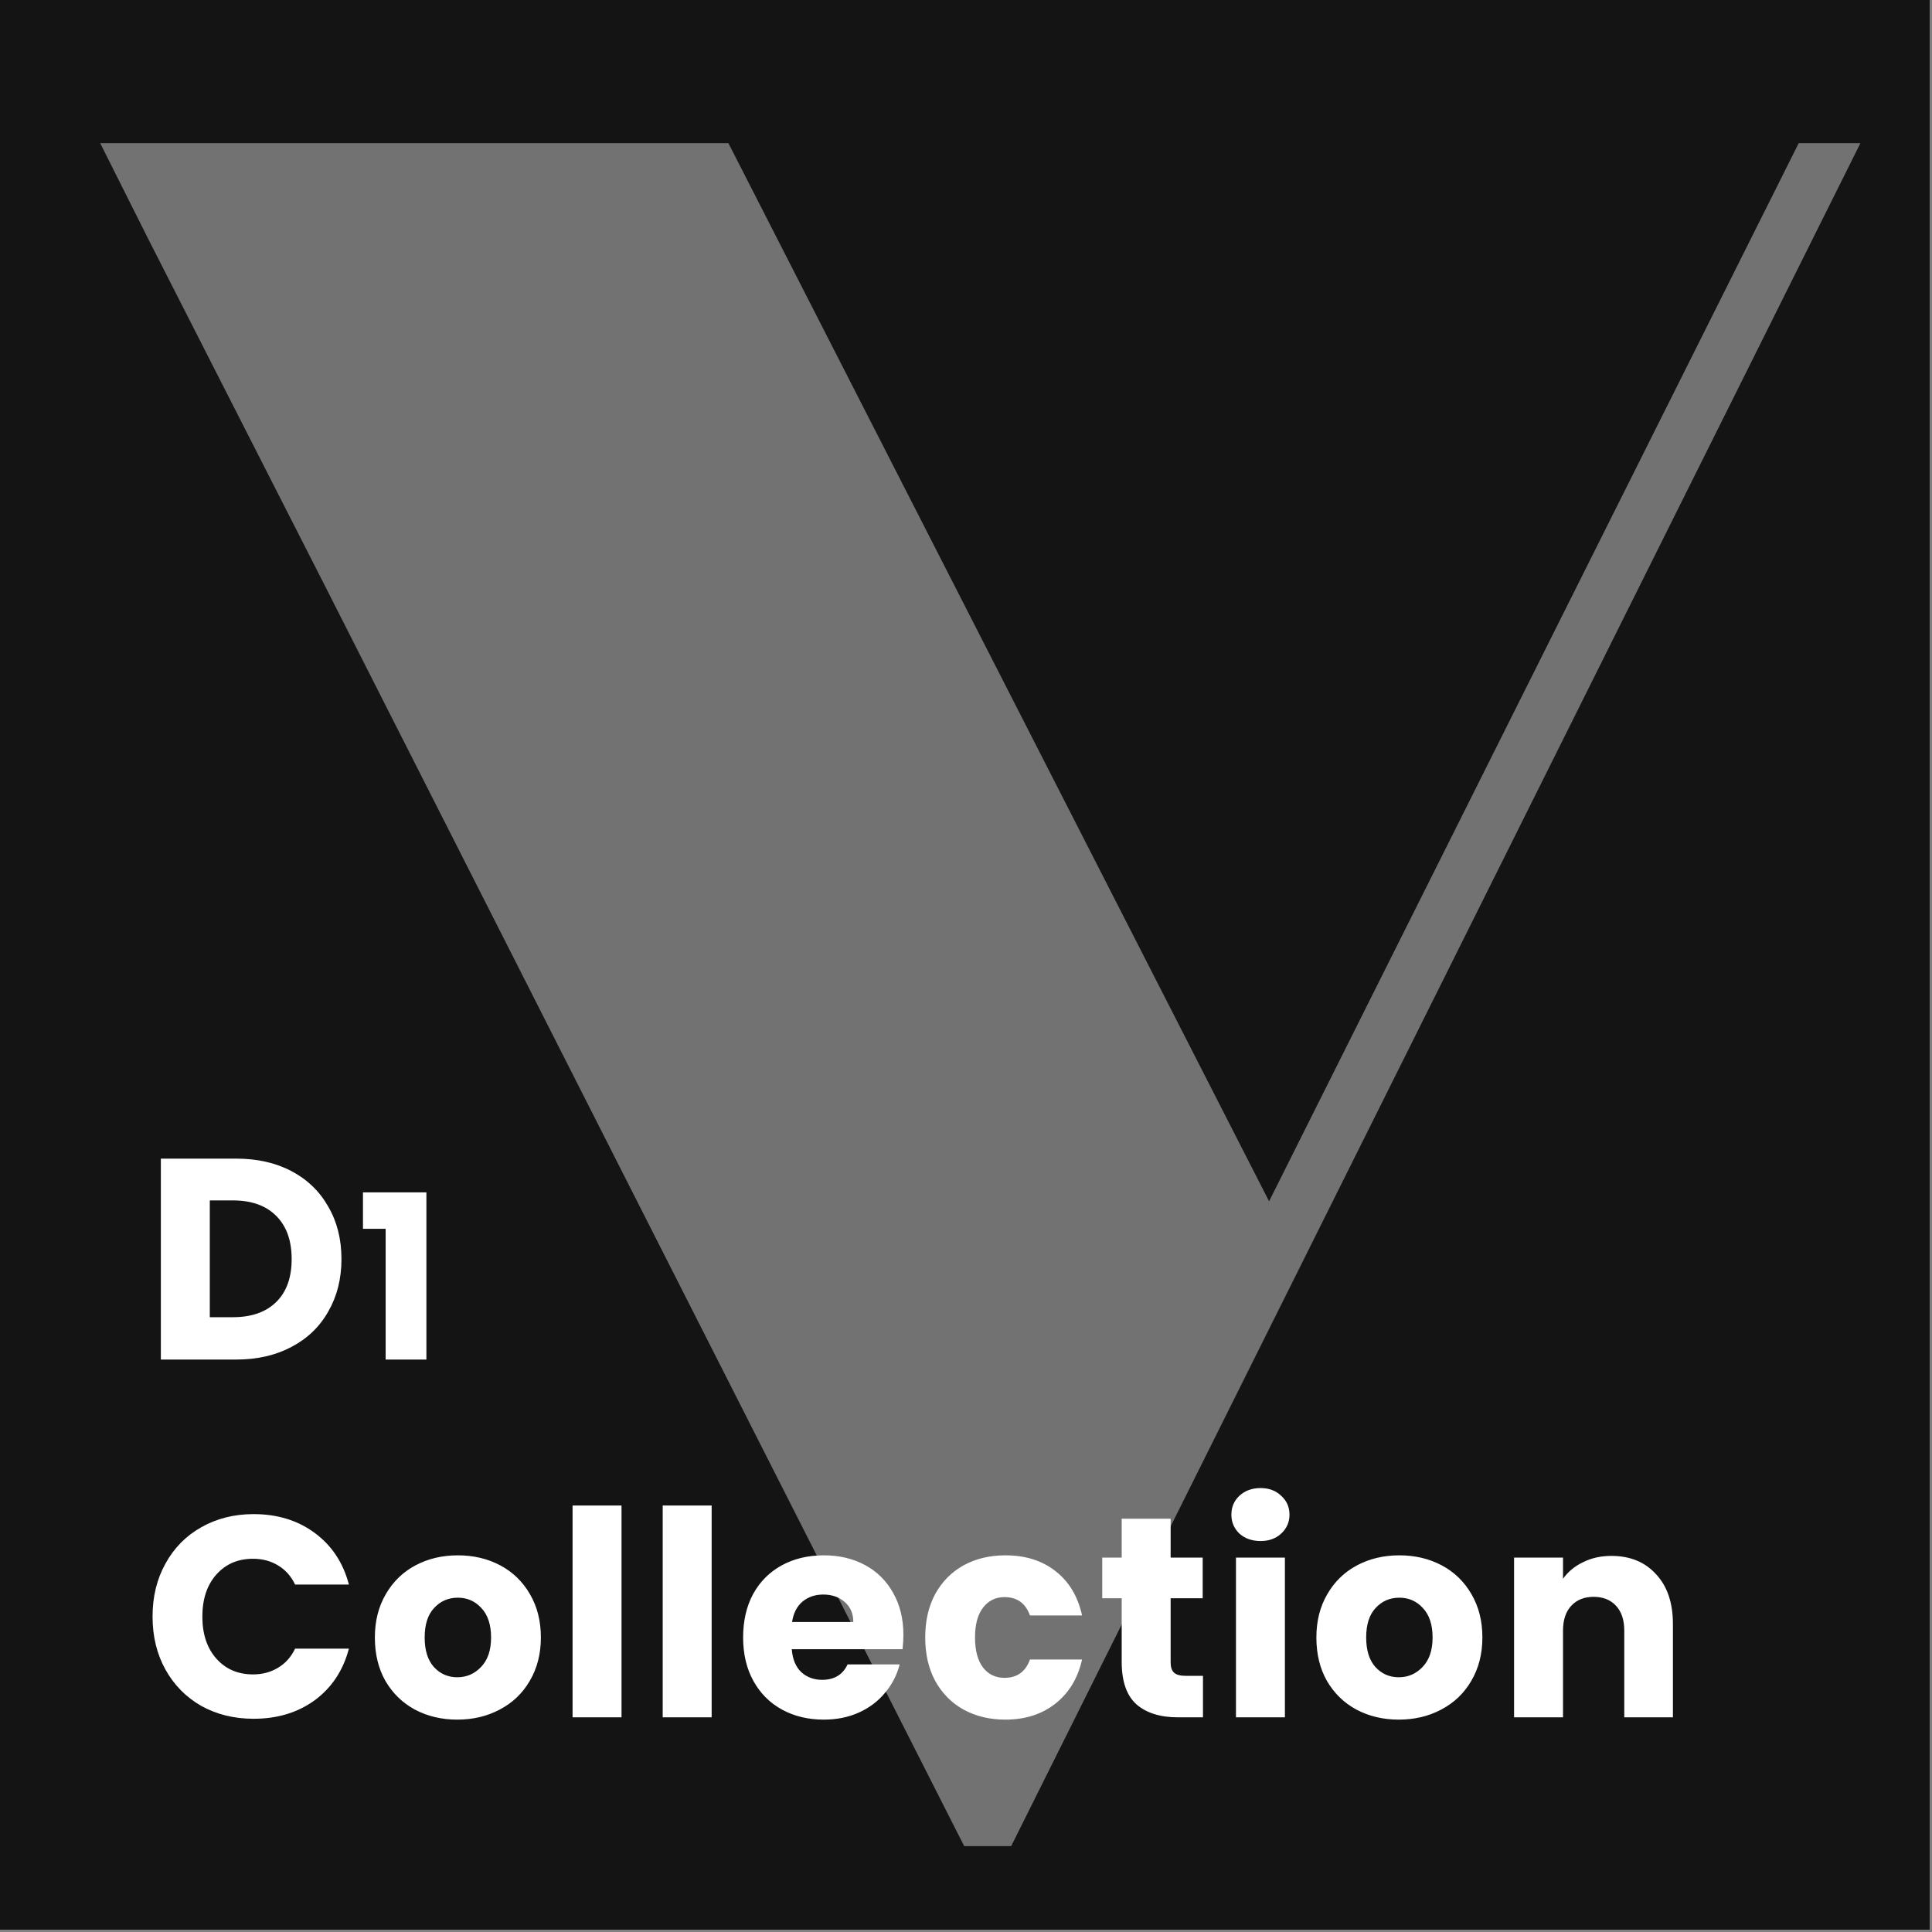
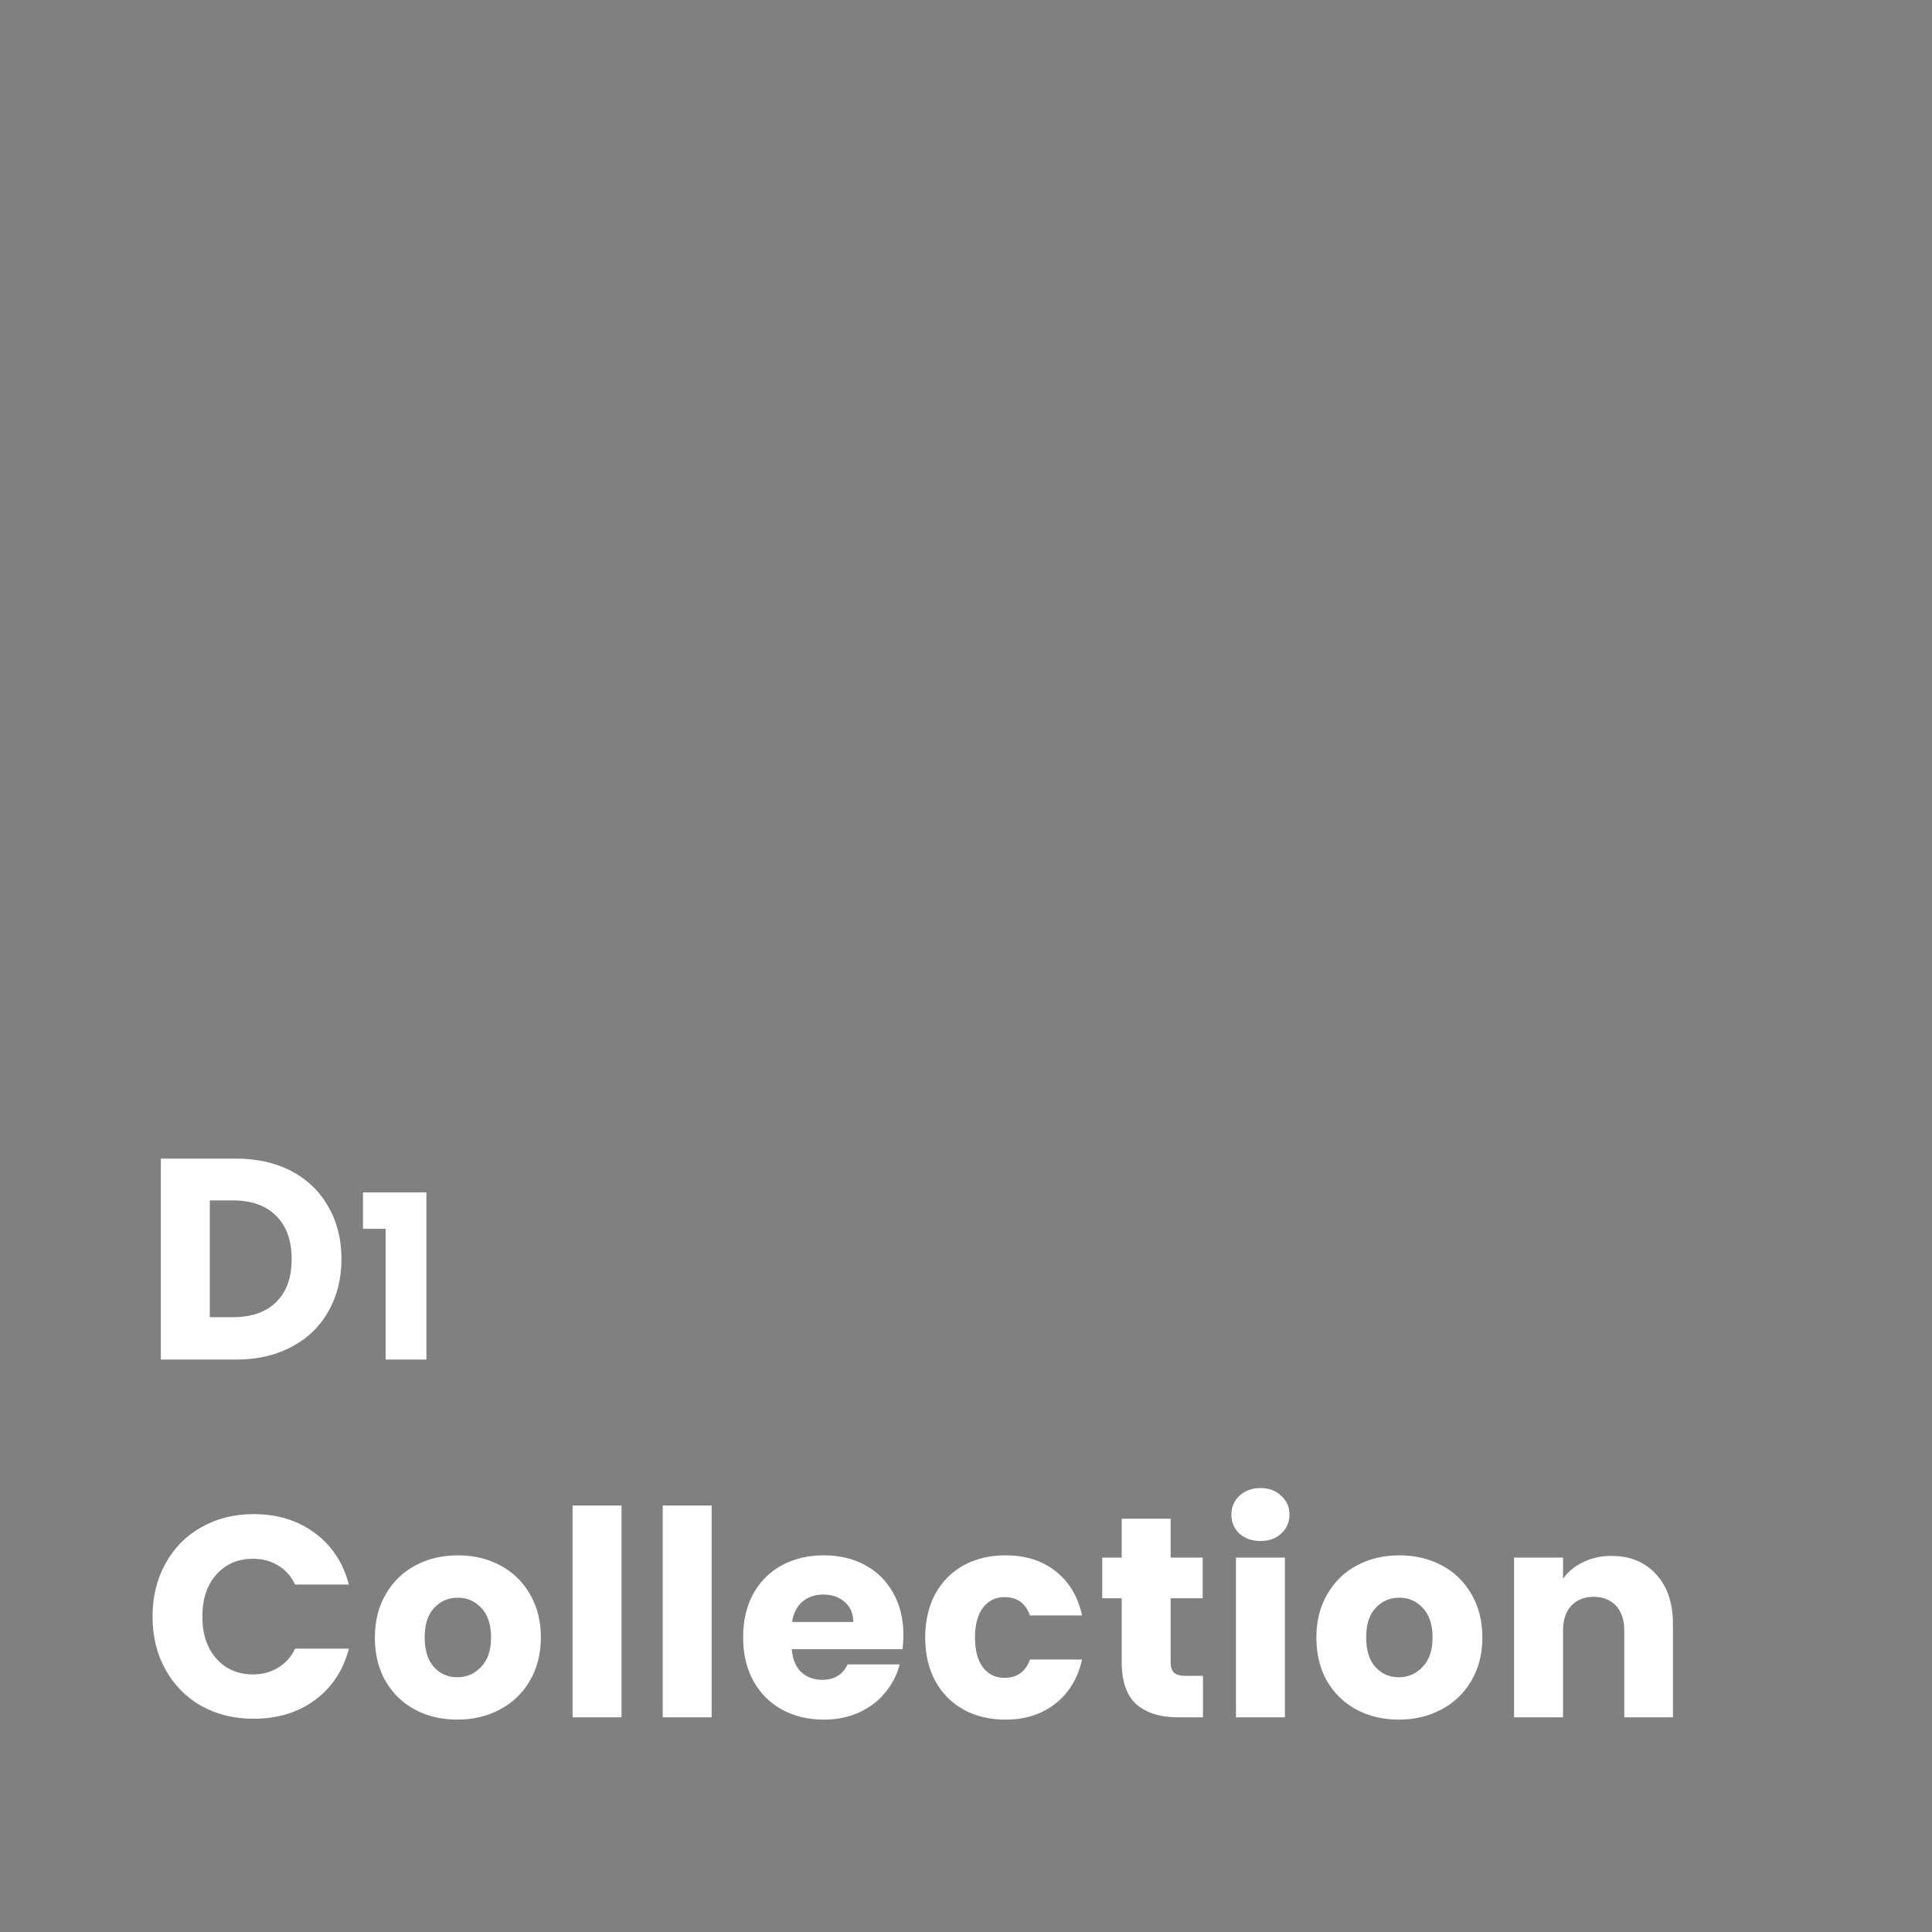
<svg xmlns="http://www.w3.org/2000/svg" width="135" height="135" viewBox="0 0 135 135" fill="none">
  <rect x="0" y="0" width="135" height="135" fill="#808080" stroke="none" />
-   <path d="M134.838 0H0V134.838H134.838V0Z" fill="#141414" />
-   <path opacity="0.4" d="M130 10L70.656 129H67.374L22.576 40.681L10.347 16.675L7 10H50.896L88.678 83.942L125.688 10H130Z" fill="white" />
+   <path d="M134.838 0H0V134.838V0Z" fill="#141414" />
  <path d="M16.5 80.96C17.98 80.96 19.273 81.253 20.38 81.84C21.487 82.427 22.34 83.253 22.94 84.32C23.553 85.373 23.86 86.593 23.86 87.98C23.86 89.353 23.553 90.573 22.94 91.64C22.34 92.707 21.48 93.533 20.36 94.12C19.253 94.707 17.967 95 16.5 95H11.24V80.96H16.5ZM16.28 92.04C17.573 92.04 18.58 91.687 19.3 90.98C20.02 90.273 20.38 89.273 20.38 87.98C20.38 86.687 20.02 85.68 19.3 84.96C18.58 84.24 17.573 83.88 16.28 83.88H14.66V92.04H16.28ZM25.363 85.864V83.32H29.795V95H26.947V85.864H25.363ZM10.66 112.96C10.66 111.573 10.96 110.34 11.56 109.26C12.16 108.167 12.993 107.32 14.06 106.72C15.14 106.107 16.36 105.8 17.72 105.8C19.387 105.8 20.813 106.24 22 107.12C23.187 108 23.98 109.2 24.38 110.72H20.62C20.34 110.133 19.94 109.687 19.42 109.38C18.913 109.073 18.333 108.92 17.68 108.92C16.627 108.92 15.773 109.287 15.12 110.02C14.467 110.753 14.14 111.733 14.14 112.96C14.14 114.187 14.467 115.167 15.12 115.9C15.773 116.633 16.627 117 17.68 117C18.333 117 18.913 116.847 19.42 116.54C19.94 116.233 20.34 115.787 20.62 115.2H24.38C23.98 116.72 23.187 117.92 22 118.8C20.813 119.667 19.387 120.1 17.72 120.1C16.36 120.1 15.14 119.8 14.06 119.2C12.993 118.587 12.16 117.74 11.56 116.66C10.96 115.58 10.66 114.347 10.66 112.96ZM31.954 120.16C30.861 120.16 29.874 119.927 28.994 119.46C28.128 118.993 27.441 118.327 26.934 117.46C26.441 116.593 26.194 115.58 26.194 114.42C26.194 113.273 26.448 112.267 26.954 111.4C27.461 110.52 28.154 109.847 29.034 109.38C29.914 108.913 30.901 108.68 31.994 108.68C33.088 108.68 34.074 108.913 34.954 109.38C35.834 109.847 36.528 110.52 37.034 111.4C37.541 112.267 37.794 113.273 37.794 114.42C37.794 115.567 37.534 116.58 37.014 117.46C36.508 118.327 35.808 118.993 34.914 119.46C34.034 119.927 33.048 120.16 31.954 120.16ZM31.954 117.2C32.608 117.2 33.161 116.96 33.614 116.48C34.081 116 34.314 115.313 34.314 114.42C34.314 113.527 34.088 112.84 33.634 112.36C33.194 111.88 32.648 111.64 31.994 111.64C31.328 111.64 30.774 111.88 30.334 112.36C29.894 112.827 29.674 113.513 29.674 114.42C29.674 115.313 29.888 116 30.314 116.48C30.754 116.96 31.301 117.2 31.954 117.2ZM43.429 105.2V120H40.009V105.2H43.429ZM49.727 105.2V120H46.307V105.2H49.727ZM63.126 114.24C63.126 114.56 63.106 114.893 63.066 115.24H55.326C55.379 115.933 55.599 116.467 55.986 116.84C56.386 117.2 56.872 117.38 57.446 117.38C58.299 117.38 58.892 117.02 59.226 116.3H62.866C62.679 117.033 62.339 117.693 61.846 118.28C61.366 118.867 60.759 119.327 60.026 119.66C59.292 119.993 58.472 120.16 57.566 120.16C56.472 120.16 55.499 119.927 54.646 119.46C53.792 118.993 53.126 118.327 52.646 117.46C52.166 116.593 51.926 115.58 51.926 114.42C51.926 113.26 52.159 112.247 52.626 111.38C53.106 110.513 53.772 109.847 54.626 109.38C55.479 108.913 56.459 108.68 57.566 108.68C58.646 108.68 59.606 108.907 60.446 109.36C61.286 109.813 61.939 110.46 62.406 111.3C62.886 112.14 63.126 113.12 63.126 114.24ZM59.626 113.34C59.626 112.753 59.426 112.287 59.026 111.94C58.626 111.593 58.126 111.42 57.526 111.42C56.952 111.42 56.466 111.587 56.066 111.92C55.679 112.253 55.439 112.727 55.346 113.34H59.626ZM64.65 114.42C64.65 113.26 64.883 112.247 65.35 111.38C65.83 110.513 66.49 109.847 67.33 109.38C68.183 108.913 69.156 108.68 70.25 108.68C71.65 108.68 72.817 109.047 73.75 109.78C74.697 110.513 75.317 111.547 75.61 112.88H71.97C71.663 112.027 71.07 111.6 70.19 111.6C69.563 111.6 69.063 111.847 68.69 112.34C68.317 112.82 68.13 113.513 68.13 114.42C68.13 115.327 68.317 116.027 68.69 116.52C69.063 117 69.563 117.24 70.19 117.24C71.07 117.24 71.663 116.813 71.97 115.96H75.61C75.317 117.267 74.697 118.293 73.75 119.04C72.803 119.787 71.636 120.16 70.25 120.16C69.156 120.16 68.183 119.927 67.33 119.46C66.49 118.993 65.83 118.327 65.35 117.46C64.883 116.593 64.65 115.58 64.65 114.42ZM84.059 117.1V120H82.319C81.079 120 80.113 119.7 79.419 119.1C78.726 118.487 78.379 117.493 78.379 116.12V111.68H77.019V108.84H78.379V106.12H81.799V108.84H84.039V111.68H81.799V116.16C81.799 116.493 81.879 116.733 82.039 116.88C82.199 117.027 82.466 117.1 82.839 117.1H84.059ZM88.084 107.68C87.484 107.68 86.991 107.507 86.604 107.16C86.231 106.8 86.044 106.36 86.044 105.84C86.044 105.307 86.231 104.867 86.604 104.52C86.991 104.16 87.484 103.98 88.084 103.98C88.671 103.98 89.151 104.16 89.524 104.52C89.911 104.867 90.104 105.307 90.104 105.84C90.104 106.36 89.911 106.8 89.524 107.16C89.151 107.507 88.671 107.68 88.084 107.68ZM89.784 108.84V120H86.364V108.84H89.784ZM97.743 120.16C96.649 120.16 95.663 119.927 94.783 119.46C93.916 118.993 93.229 118.327 92.723 117.46C92.229 116.593 91.983 115.58 91.983 114.42C91.983 113.273 92.236 112.267 92.743 111.4C93.249 110.52 93.943 109.847 94.823 109.38C95.703 108.913 96.689 108.68 97.783 108.68C98.876 108.68 99.863 108.913 100.743 109.38C101.623 109.847 102.316 110.52 102.823 111.4C103.329 112.267 103.583 113.273 103.583 114.42C103.583 115.567 103.323 116.58 102.803 117.46C102.296 118.327 101.596 118.993 100.703 119.46C99.823 119.927 98.836 120.16 97.743 120.16ZM97.743 117.2C98.396 117.2 98.949 116.96 99.403 116.48C99.869 116 100.103 115.313 100.103 114.42C100.103 113.527 99.876 112.84 99.423 112.36C98.983 111.88 98.436 111.64 97.783 111.64C97.116 111.64 96.563 111.88 96.123 112.36C95.683 112.827 95.463 113.513 95.463 114.42C95.463 115.313 95.676 116 96.103 116.48C96.543 116.96 97.089 117.2 97.743 117.2ZM112.597 108.72C113.904 108.72 114.944 109.147 115.717 110C116.504 110.84 116.897 112 116.897 113.48V120H113.497V113.94C113.497 113.193 113.304 112.613 112.917 112.2C112.53 111.787 112.01 111.58 111.357 111.58C110.704 111.58 110.184 111.787 109.797 112.2C109.41 112.613 109.217 113.193 109.217 113.94V120H105.797V108.84H109.217V110.32C109.564 109.827 110.03 109.44 110.617 109.16C111.204 108.867 111.864 108.72 112.597 108.72Z" fill="white" />
</svg>